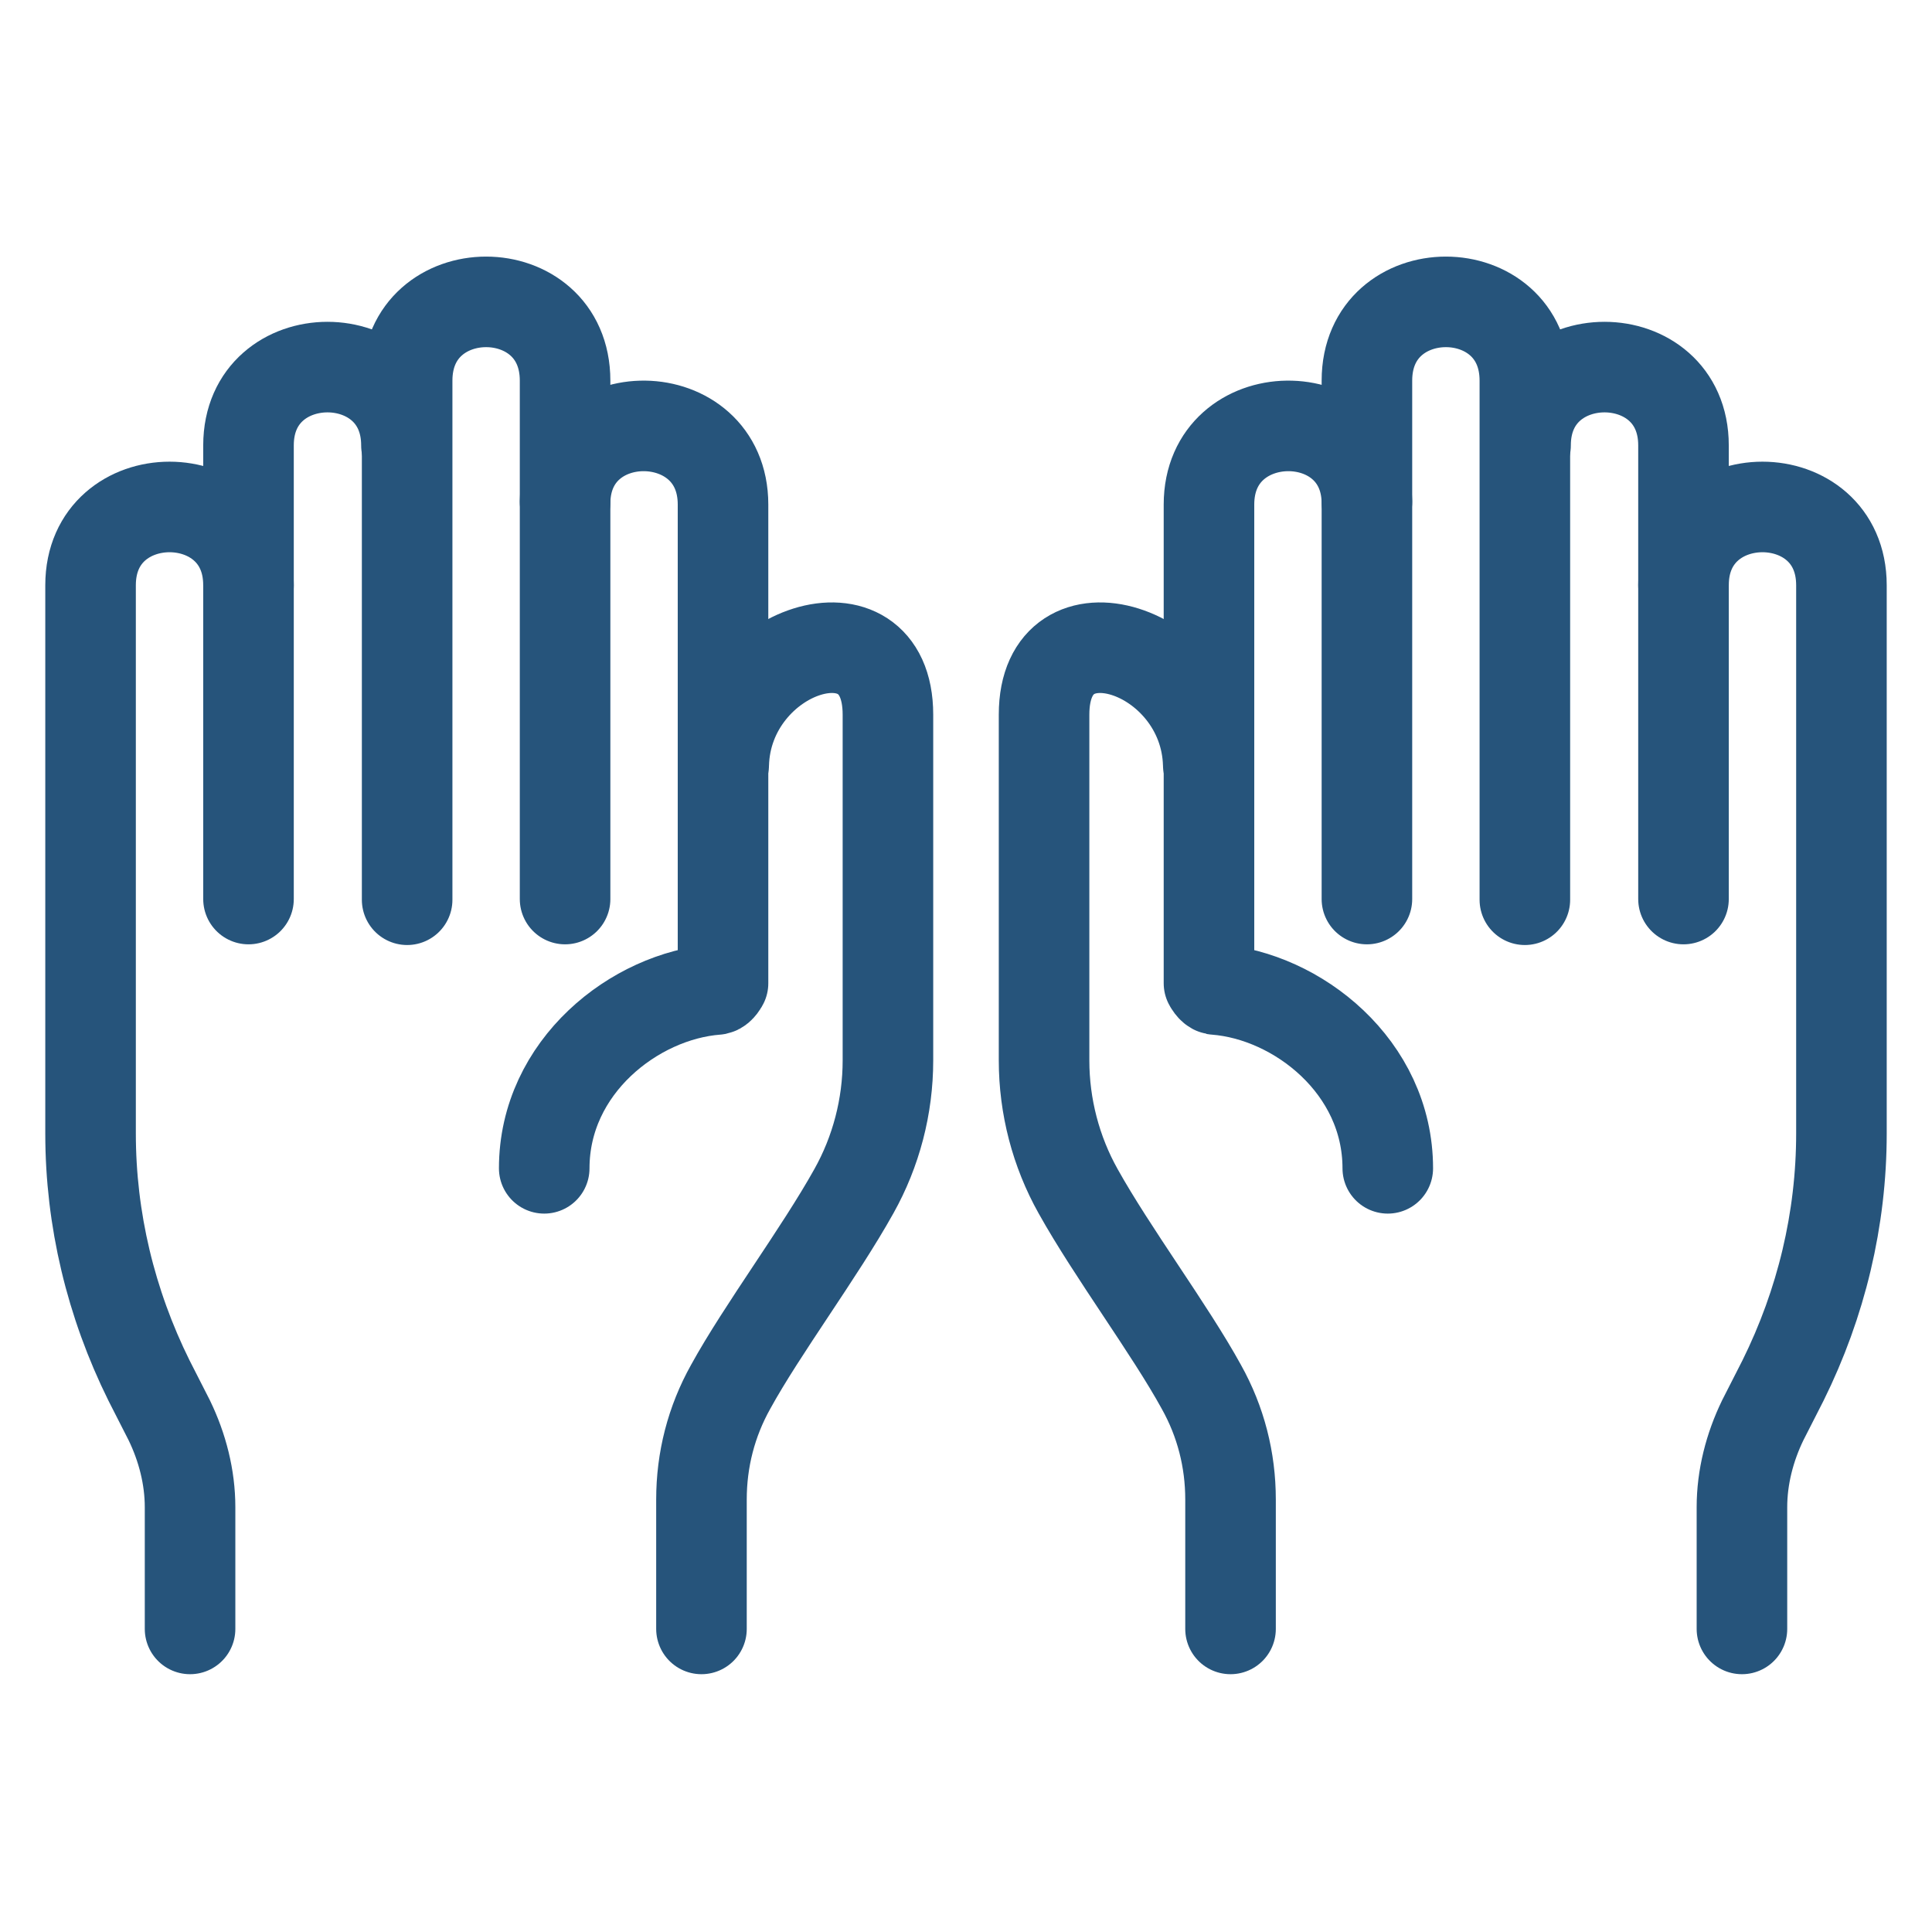
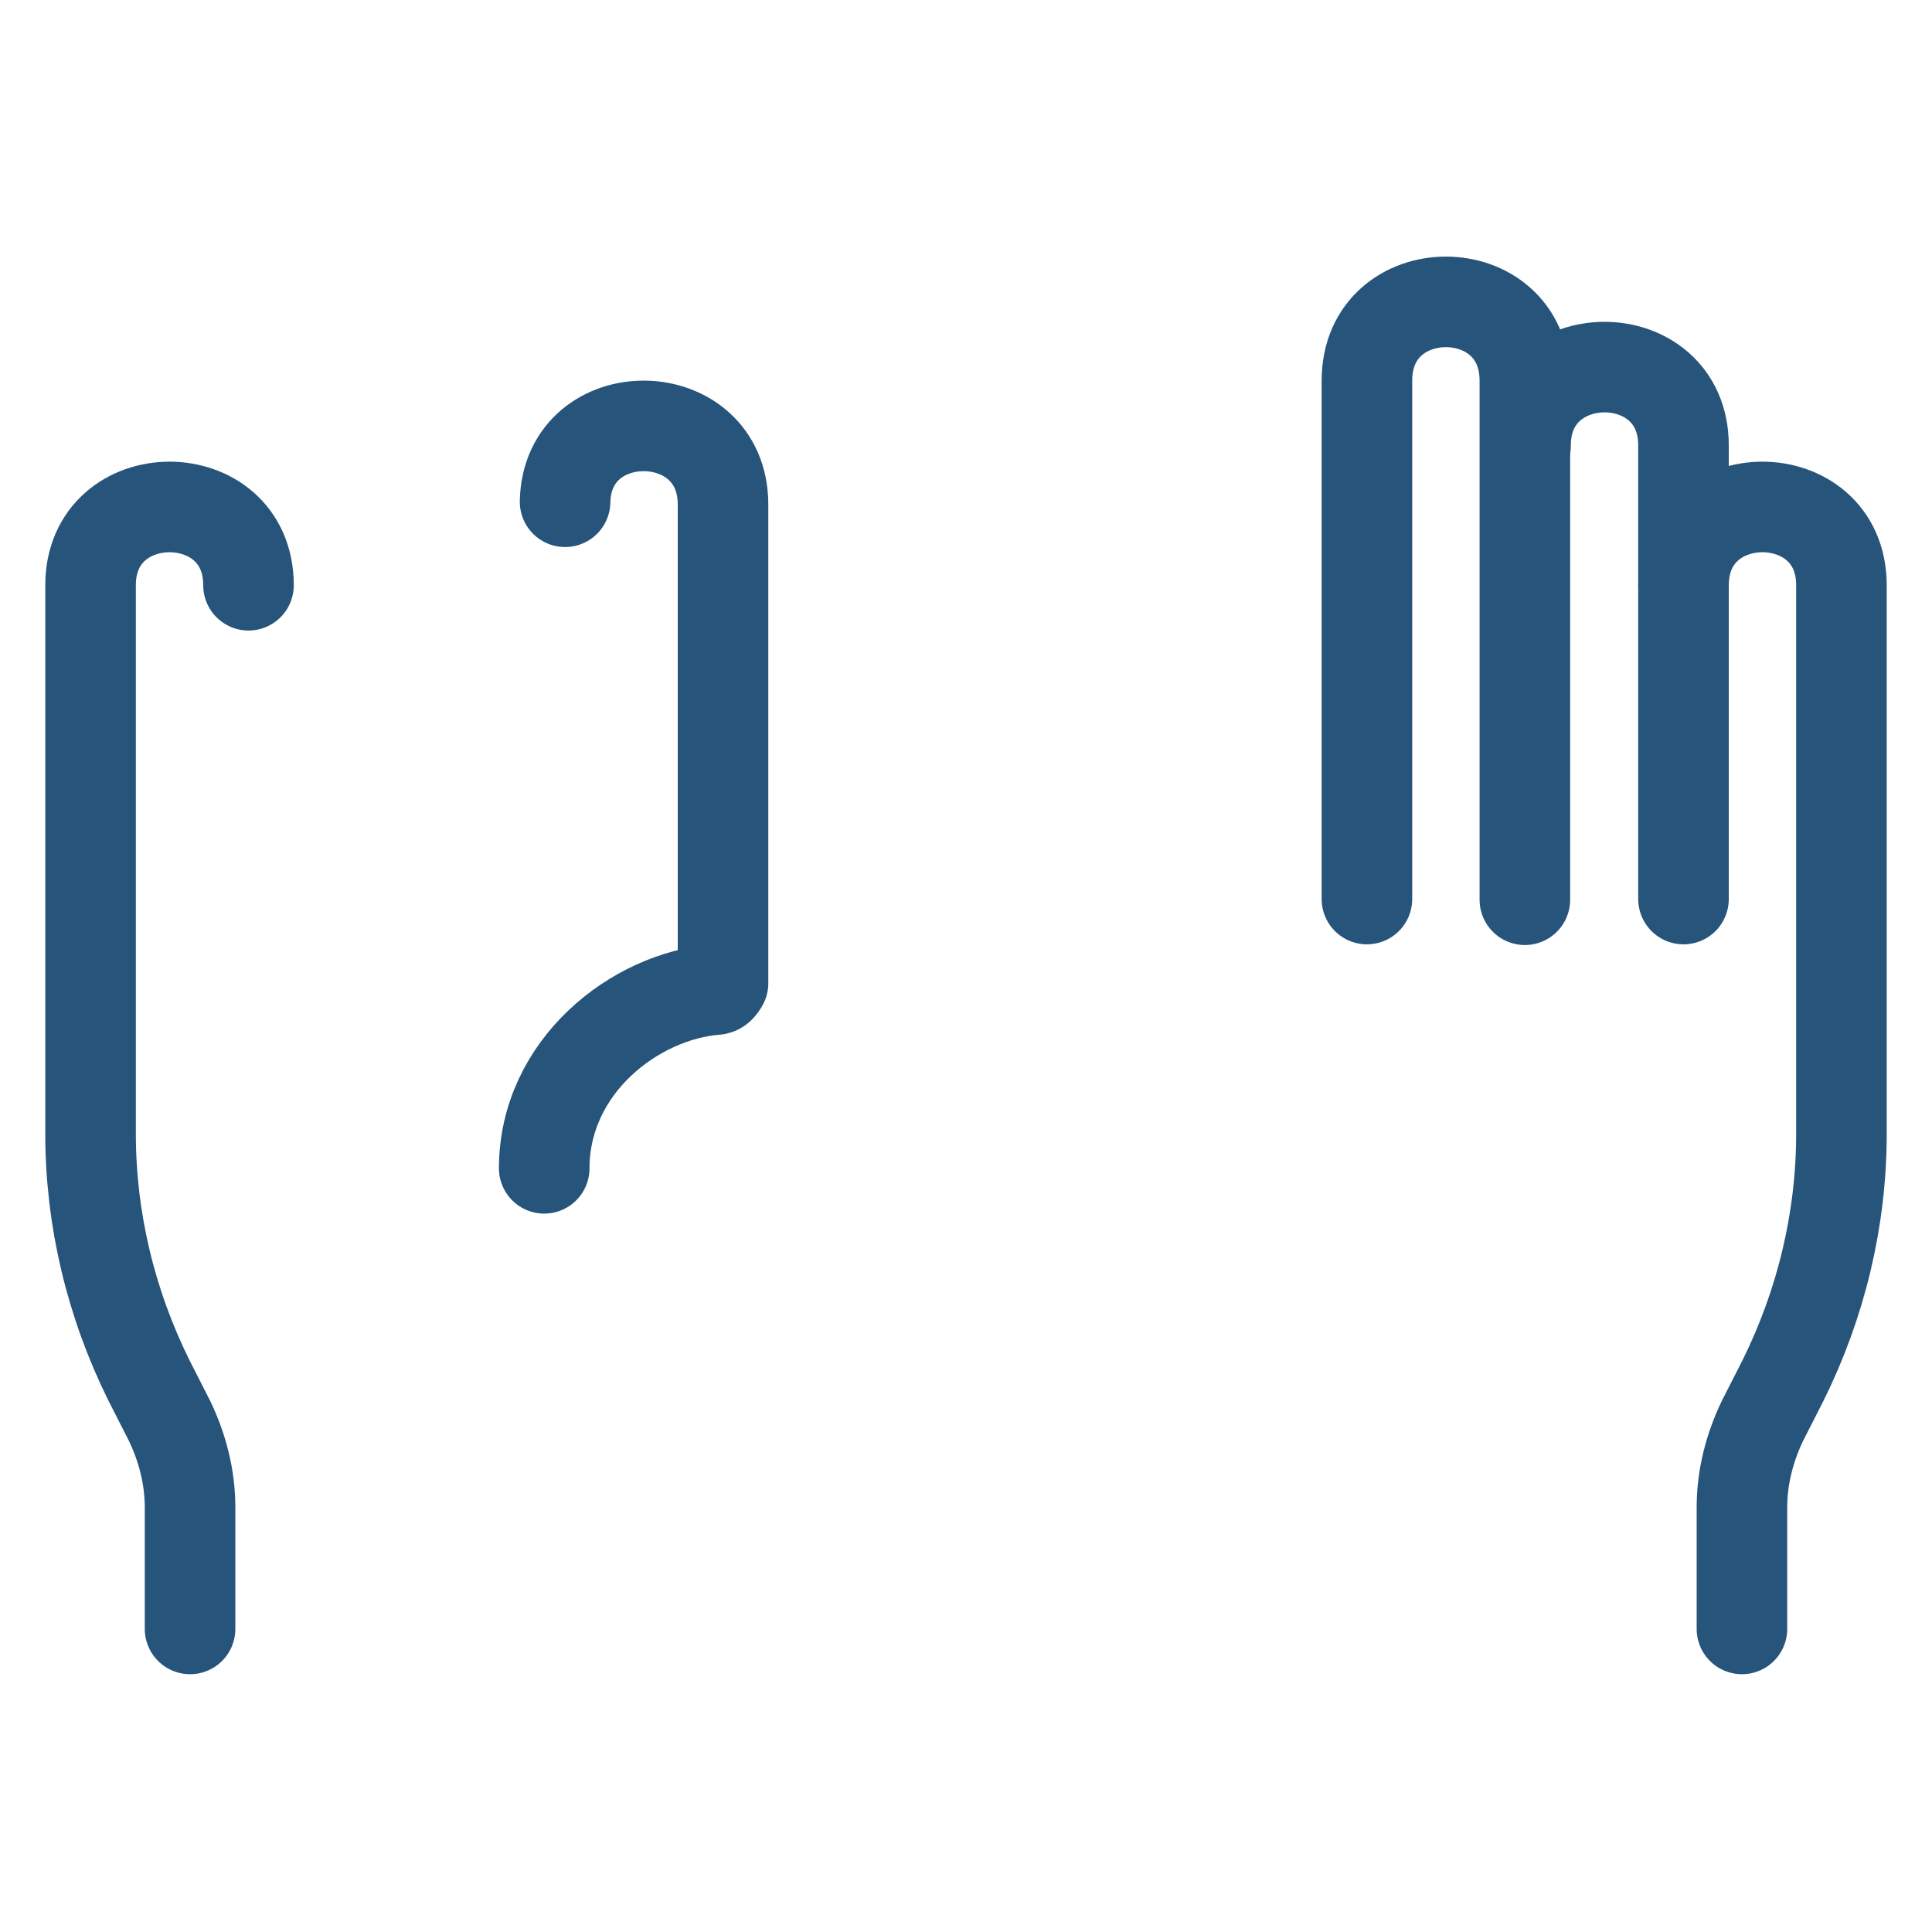
<svg xmlns="http://www.w3.org/2000/svg" width="64" height="64" viewBox="0 0 64 64" fill="none">
-   <path d="M8.232 29.782V14.754C8.232 11.296 13.464 11.296 13.464 14.754" stroke="#26547B" stroke-width="3" stroke-linecap="round" stroke-linejoin="round" />
-   <path d="M18.719 29.782V12.61C18.719 9.13 13.487 9.13 13.487 12.61V29.805" stroke="#26547B" stroke-width="3" stroke-linecap="round" stroke-linejoin="round" />
  <path d="M18.719 16.621C18.788 13.233 23.951 13.279 23.951 16.713V32.571C23.951 32.571 23.859 32.755 23.744 32.778C21.024 32.986 18.028 35.337 18.028 38.702" stroke="#26547B" stroke-width="3" stroke-linecap="round" stroke-linejoin="round" />
  <path d="M8.232 19.387C8.232 15.929 3 15.929 3 19.387V37.549C3 40.384 3.668 43.173 4.936 45.732L5.605 47.045C6.042 47.944 6.296 48.935 6.296 49.927V53.96" stroke="#26547B" stroke-width="3" stroke-linecap="round" stroke-linejoin="round" />
-   <path d="M23.237 53.96V49.673C23.237 48.359 23.56 47.091 24.205 45.939C25.242 44.049 27.155 41.49 28.285 39.462C29.022 38.148 29.414 36.65 29.414 35.129V23.674C29.414 19.755 24.067 21.484 23.974 25.333" stroke="#26547B" stroke-width="3" stroke-linecap="round" stroke-linejoin="round" />
  <path d="M55.768 29.782V14.754C55.768 11.296 50.536 11.296 50.536 14.754" stroke="#26547B" stroke-width="3" stroke-linecap="round" stroke-linejoin="round" />
  <path d="M45.281 29.782V12.61C45.281 9.13 50.513 9.13 50.513 12.61V29.805" stroke="#26547B" stroke-width="3" stroke-linecap="round" stroke-linejoin="round" />
-   <path d="M45.281 16.621C45.212 13.233 40.049 13.279 40.049 16.713V32.571C40.049 32.571 40.141 32.755 40.256 32.778C42.976 32.986 45.972 35.337 45.972 38.702" stroke="#26547B" stroke-width="3" stroke-linecap="round" stroke-linejoin="round" />
  <path d="M55.768 19.387C55.768 15.929 61 15.929 61 19.387V37.549C61 40.384 60.332 43.173 59.064 45.732L58.395 47.045C57.958 47.944 57.704 48.935 57.704 49.927V53.96" stroke="#26547B" stroke-width="3" stroke-linecap="round" stroke-linejoin="round" />
-   <path d="M40.763 53.96V49.673C40.763 48.359 40.44 47.091 39.795 45.939C38.758 44.049 36.845 41.49 35.715 39.462C34.978 38.148 34.586 36.65 34.586 35.129V23.674C34.586 19.755 39.933 21.484 40.025 25.333" stroke="#26547B" stroke-width="3" stroke-linecap="round" stroke-linejoin="round" />
</svg>